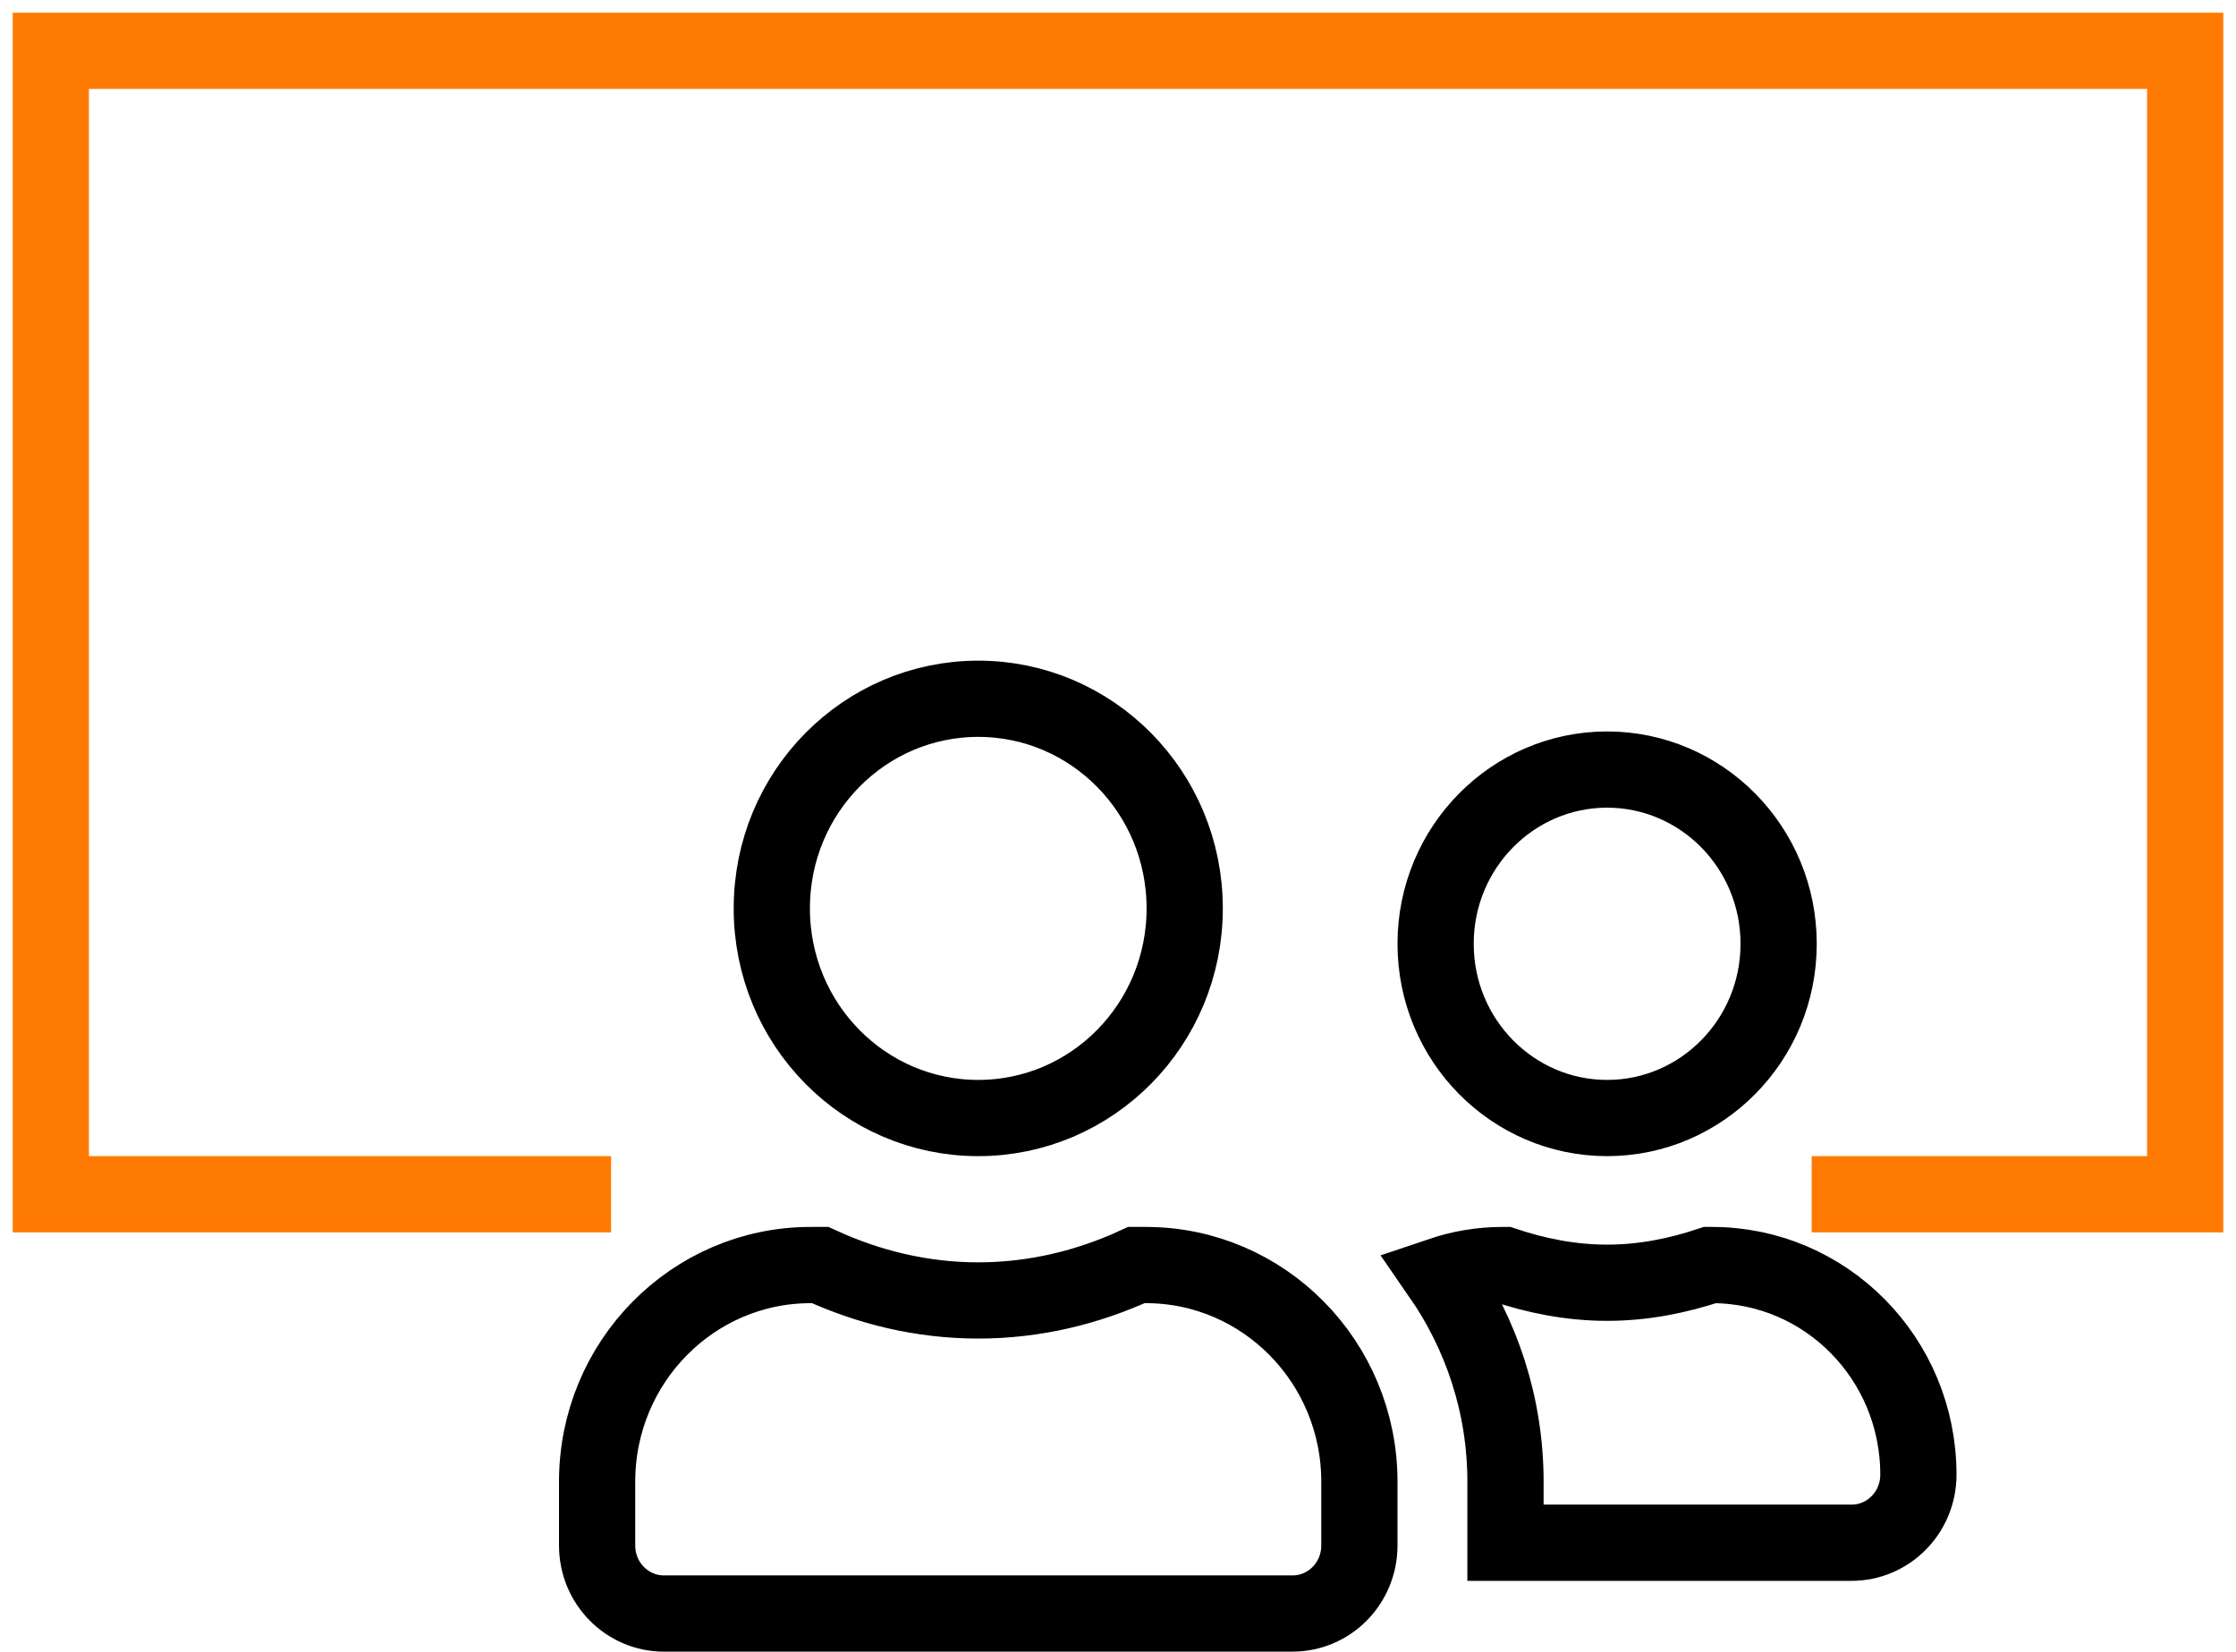
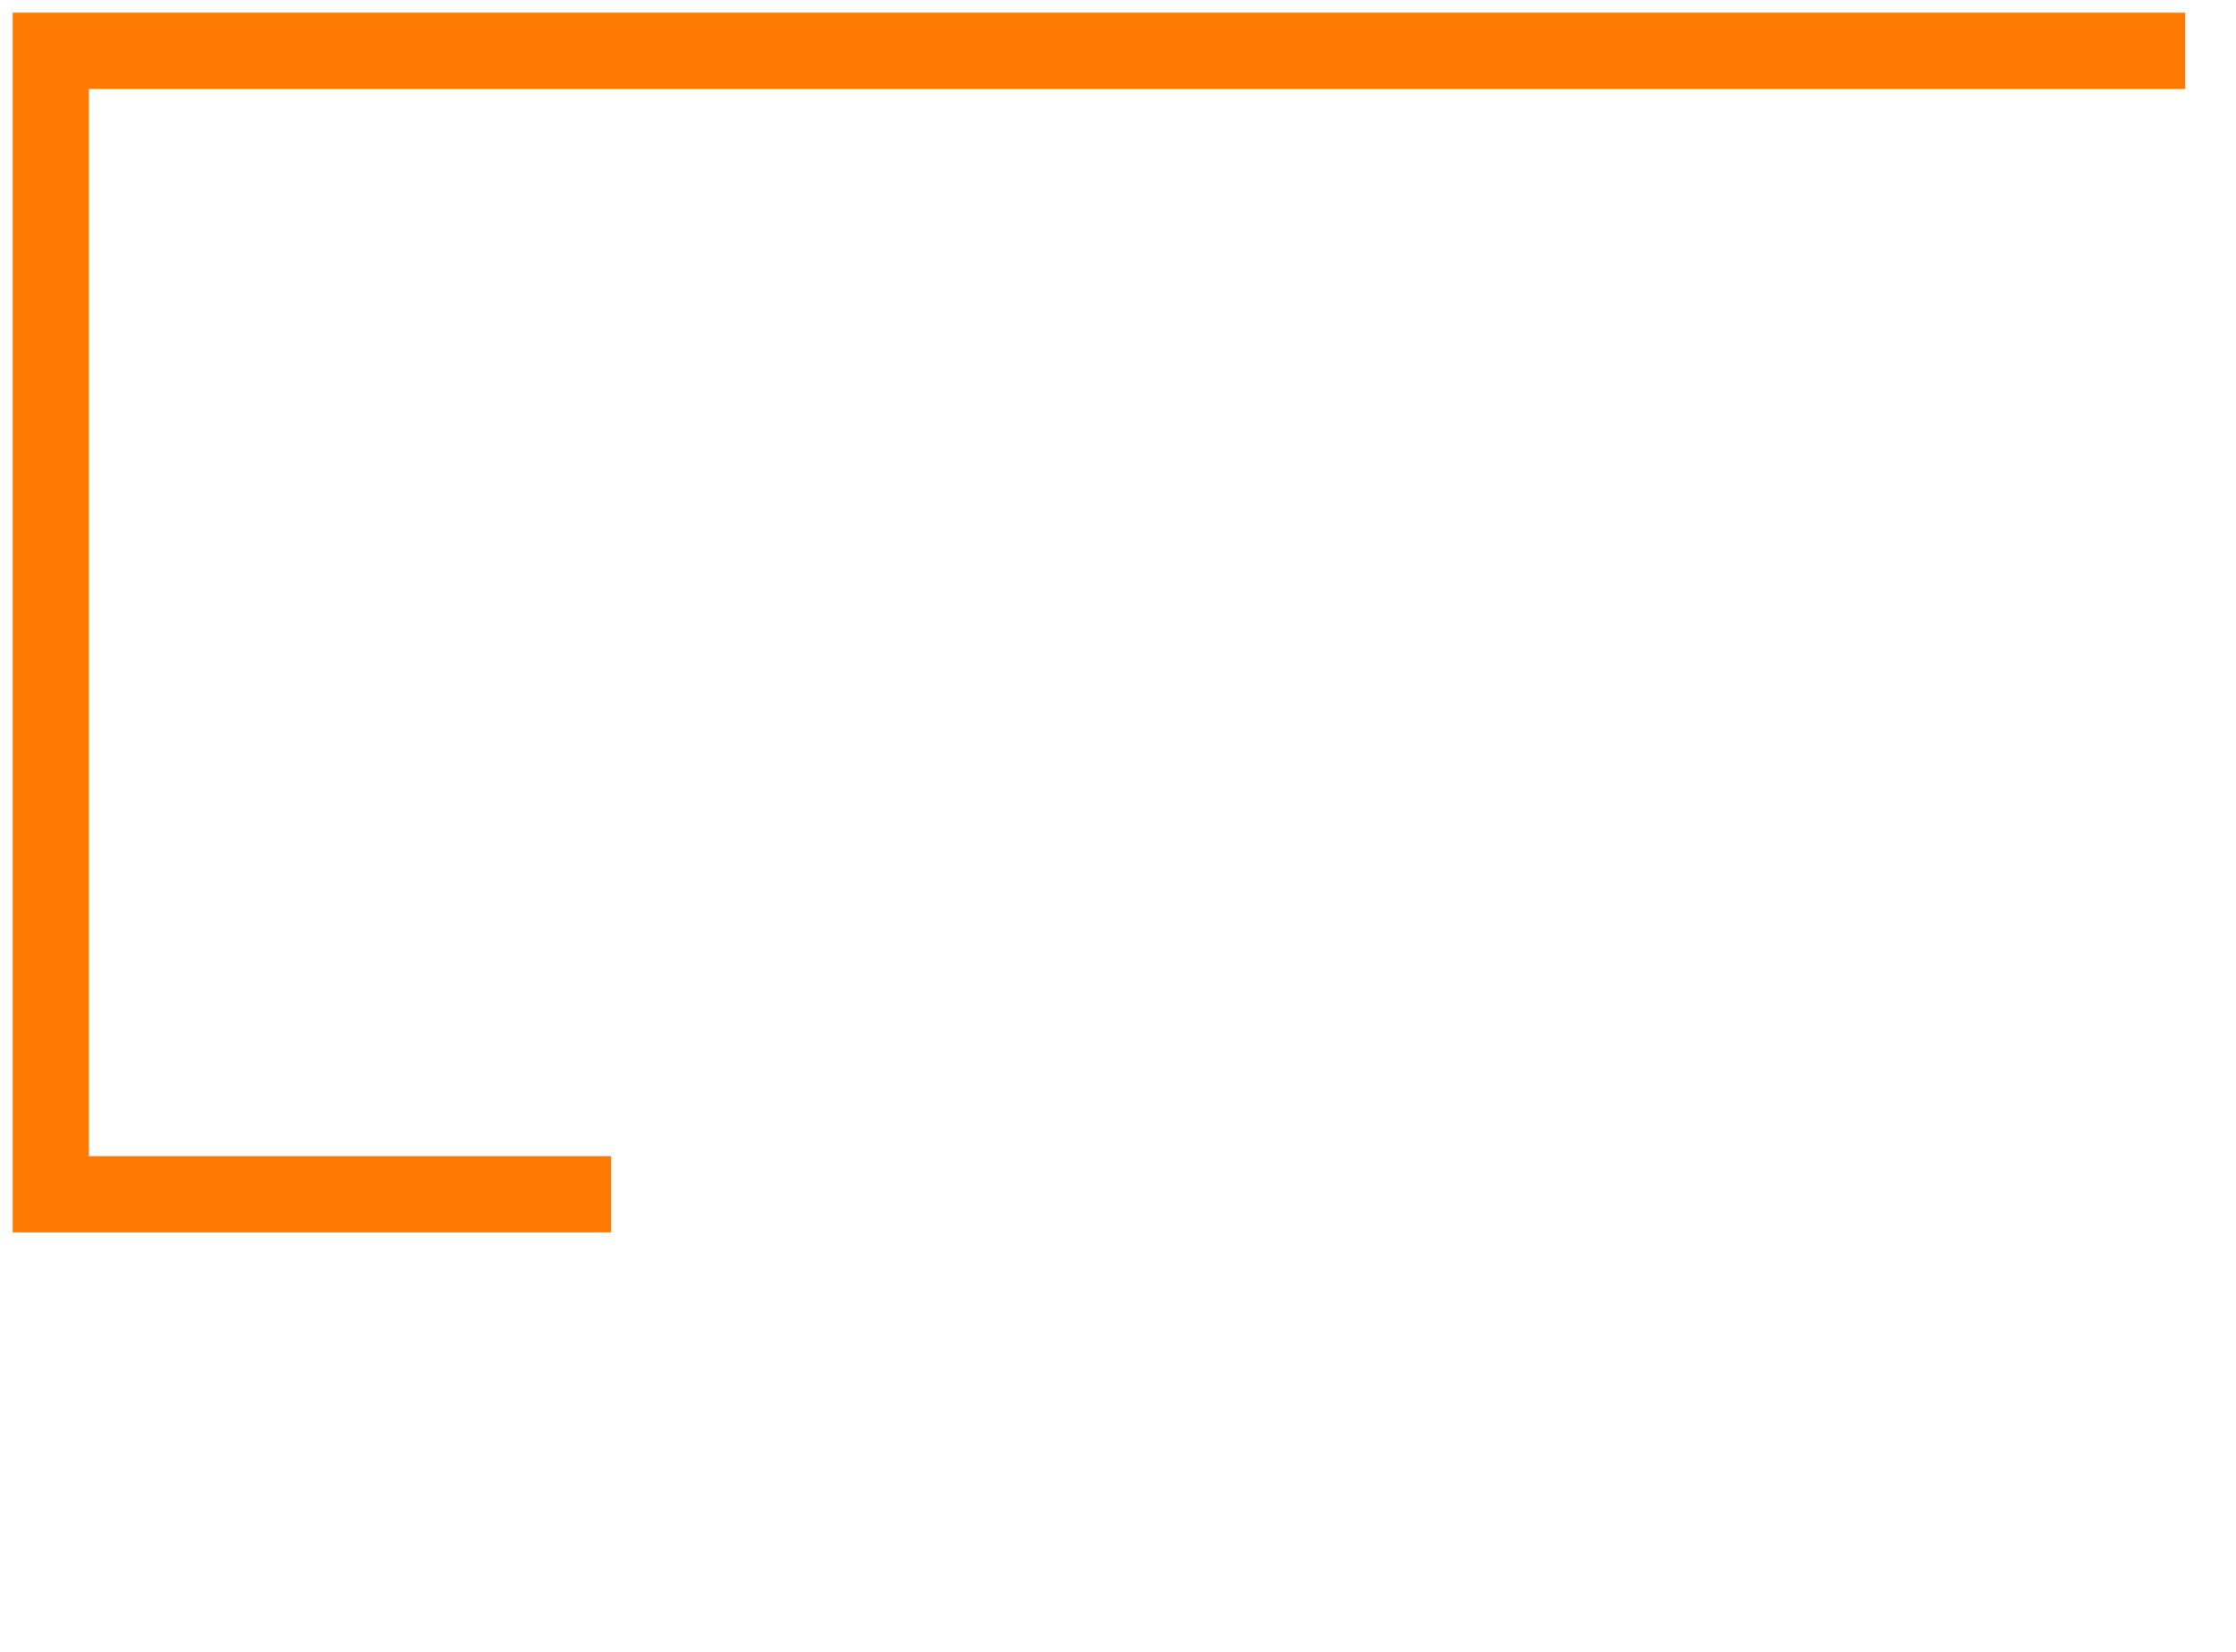
<svg xmlns="http://www.w3.org/2000/svg" width="88" height="65" viewBox="0 0 88 65" fill="none">
-   <path d="M24.05 47H2V2H86V47H71.3" stroke="#FF7A00" stroke-width="3" />
-   <path d="M46.625 35.75C46.625 40.328 42.973 44 38.5 44C34.027 44 30.375 40.328 30.375 35.75C30.375 31.172 34.027 27.5 38.5 27.5C42.973 27.5 46.625 31.172 46.625 35.75ZM38.5 51.179C40.739 51.179 42.836 50.655 44.724 49.786H45.1C49.719 49.786 53.5 53.588 53.5 58.314V60.821C53.5 62.318 52.306 63.5 50.875 63.5H26.125C24.694 63.5 23.5 62.318 23.5 60.821V58.314C23.5 53.588 27.281 49.786 31.9 49.786H32.278C34.169 50.654 36.259 51.179 38.5 51.179ZM70 37.143C70 40.947 66.958 44 63.25 44C59.542 44 56.5 40.947 56.5 37.143C56.5 33.339 59.542 30.286 63.25 30.286C66.958 30.286 70 33.339 70 37.143ZM63.25 50.482C64.704 50.482 66.055 50.199 67.297 49.786H67.375C71.848 49.786 75.5 53.457 75.5 58.036C75.5 59.532 74.306 60.714 72.875 60.714H59.25V58.314C59.25 55.283 58.293 52.49 56.7 50.188C57.471 49.928 58.282 49.786 59.125 49.786H59.203C60.445 50.199 61.796 50.482 63.25 50.482Z" stroke="black" stroke-width="3" />
+   <path d="M24.05 47H2V2H86H71.3" stroke="#FF7A00" stroke-width="3" />
</svg>